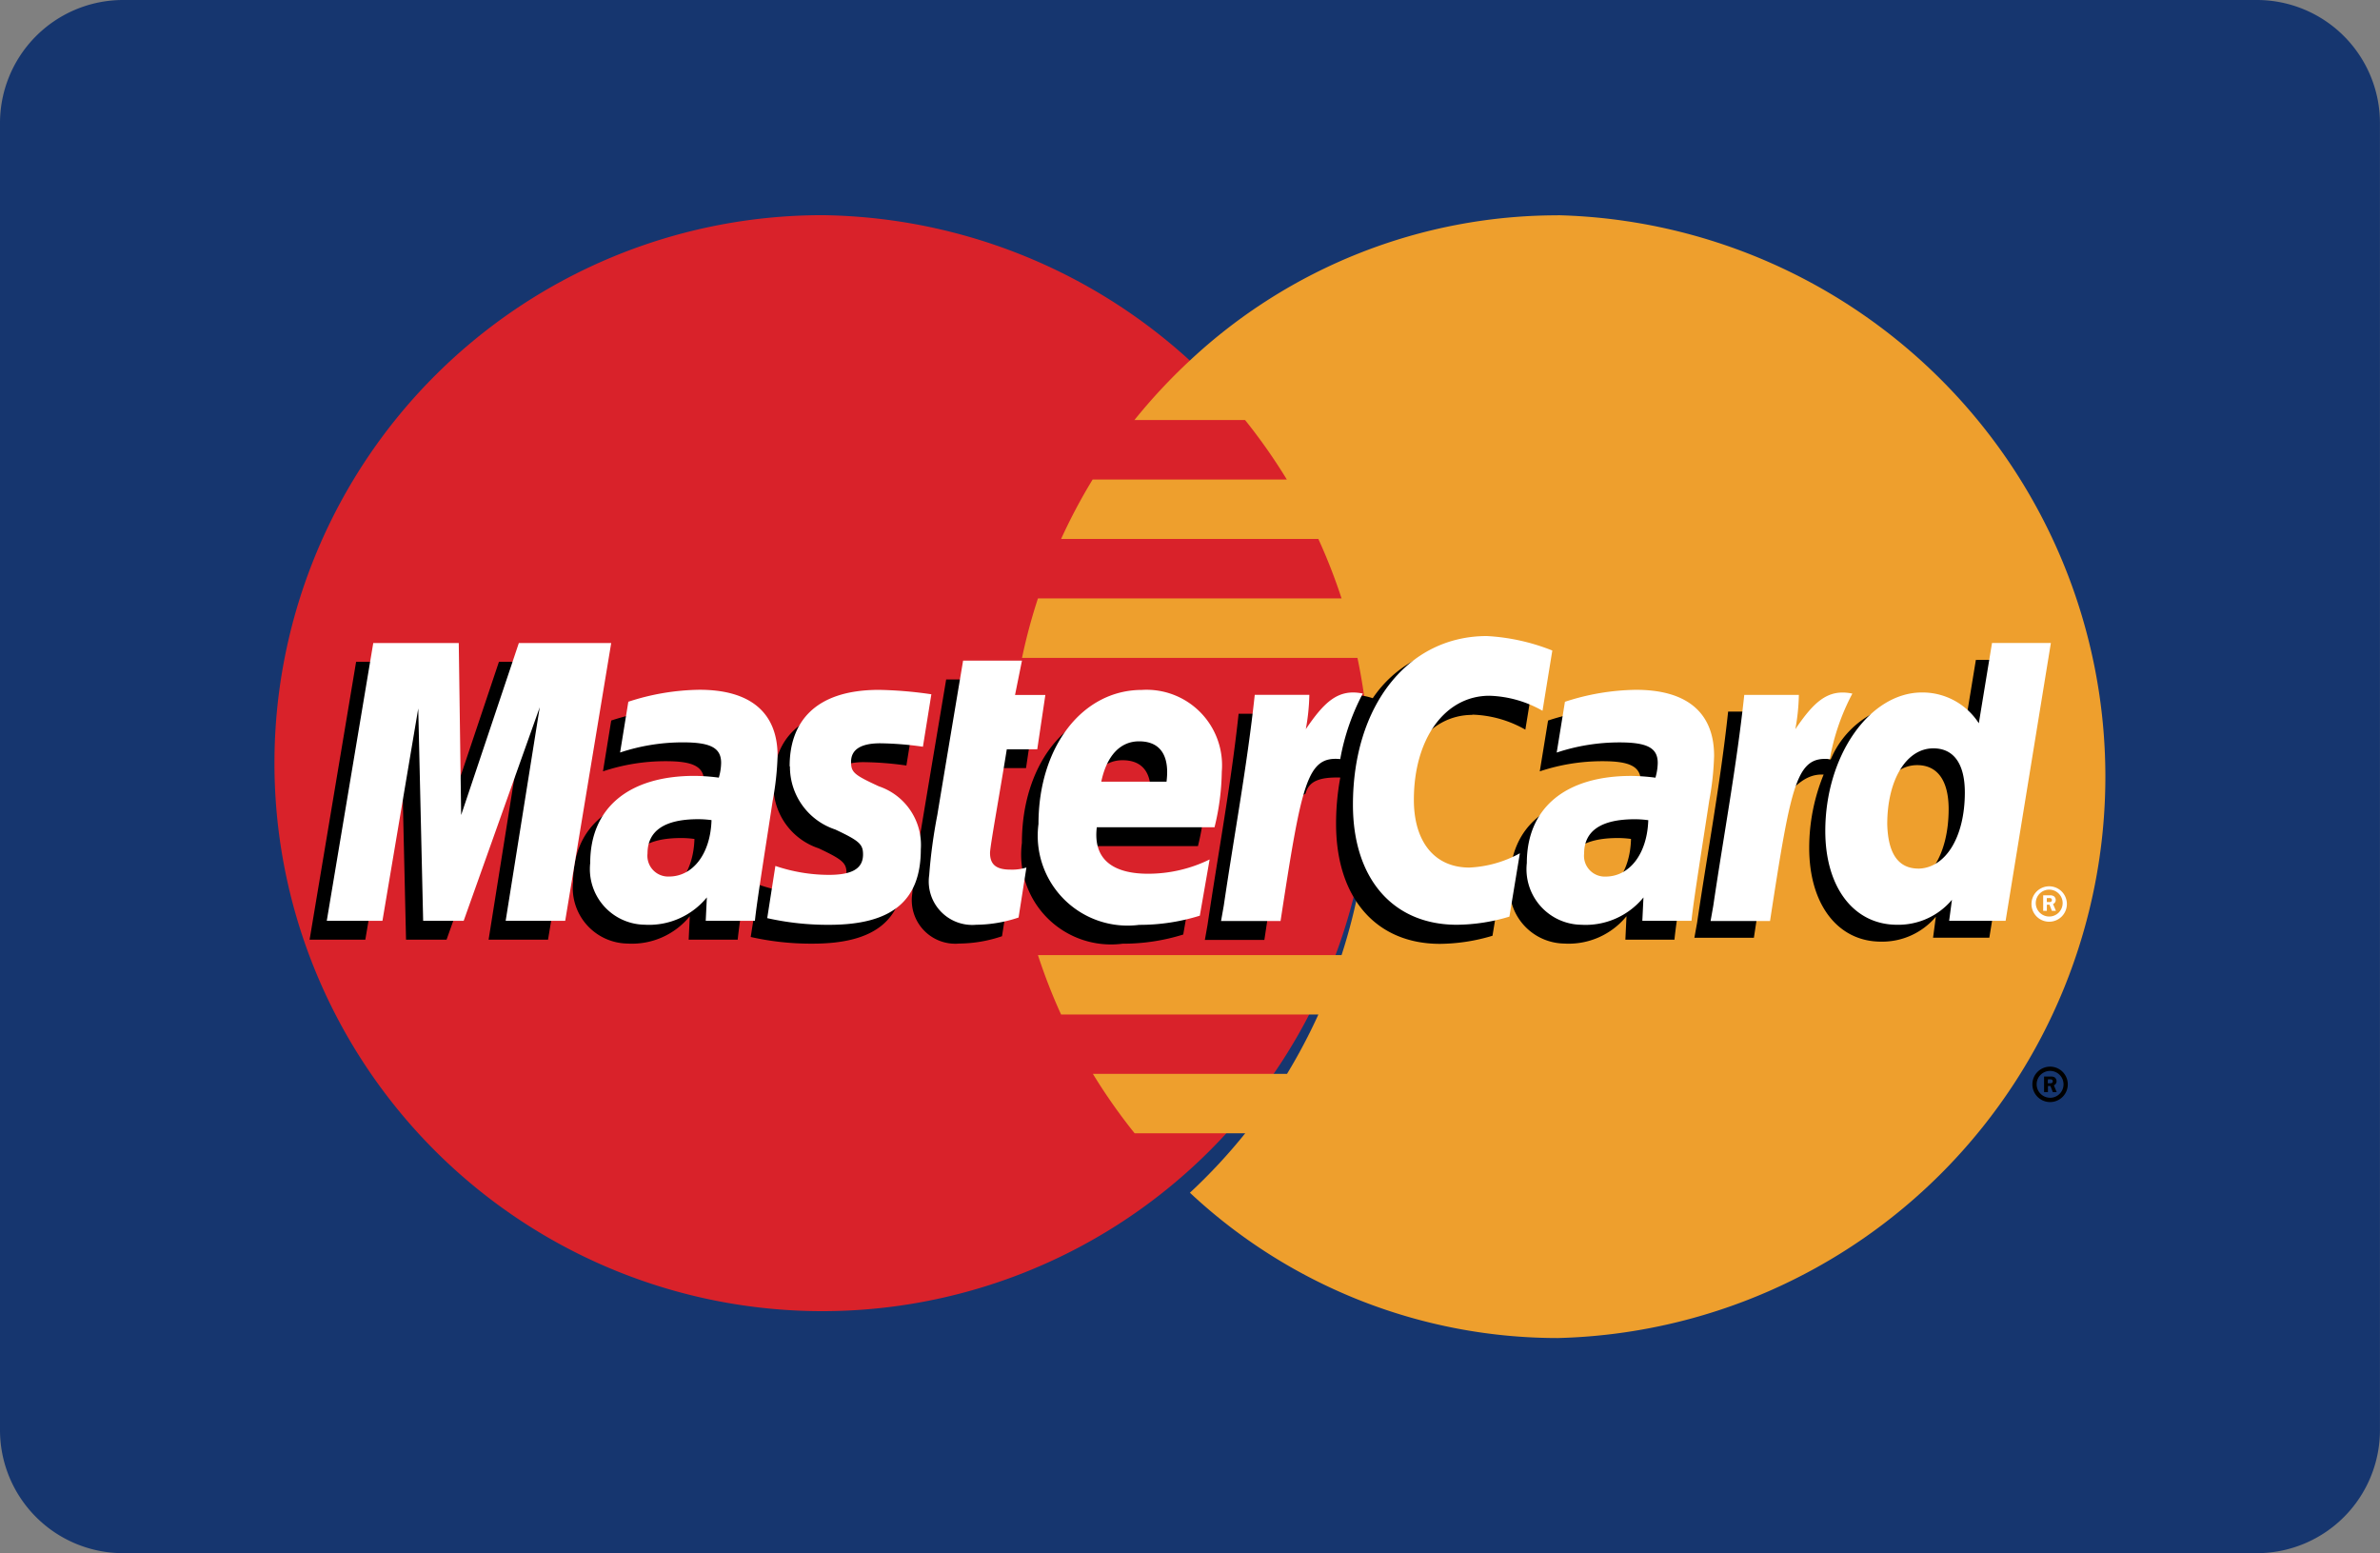
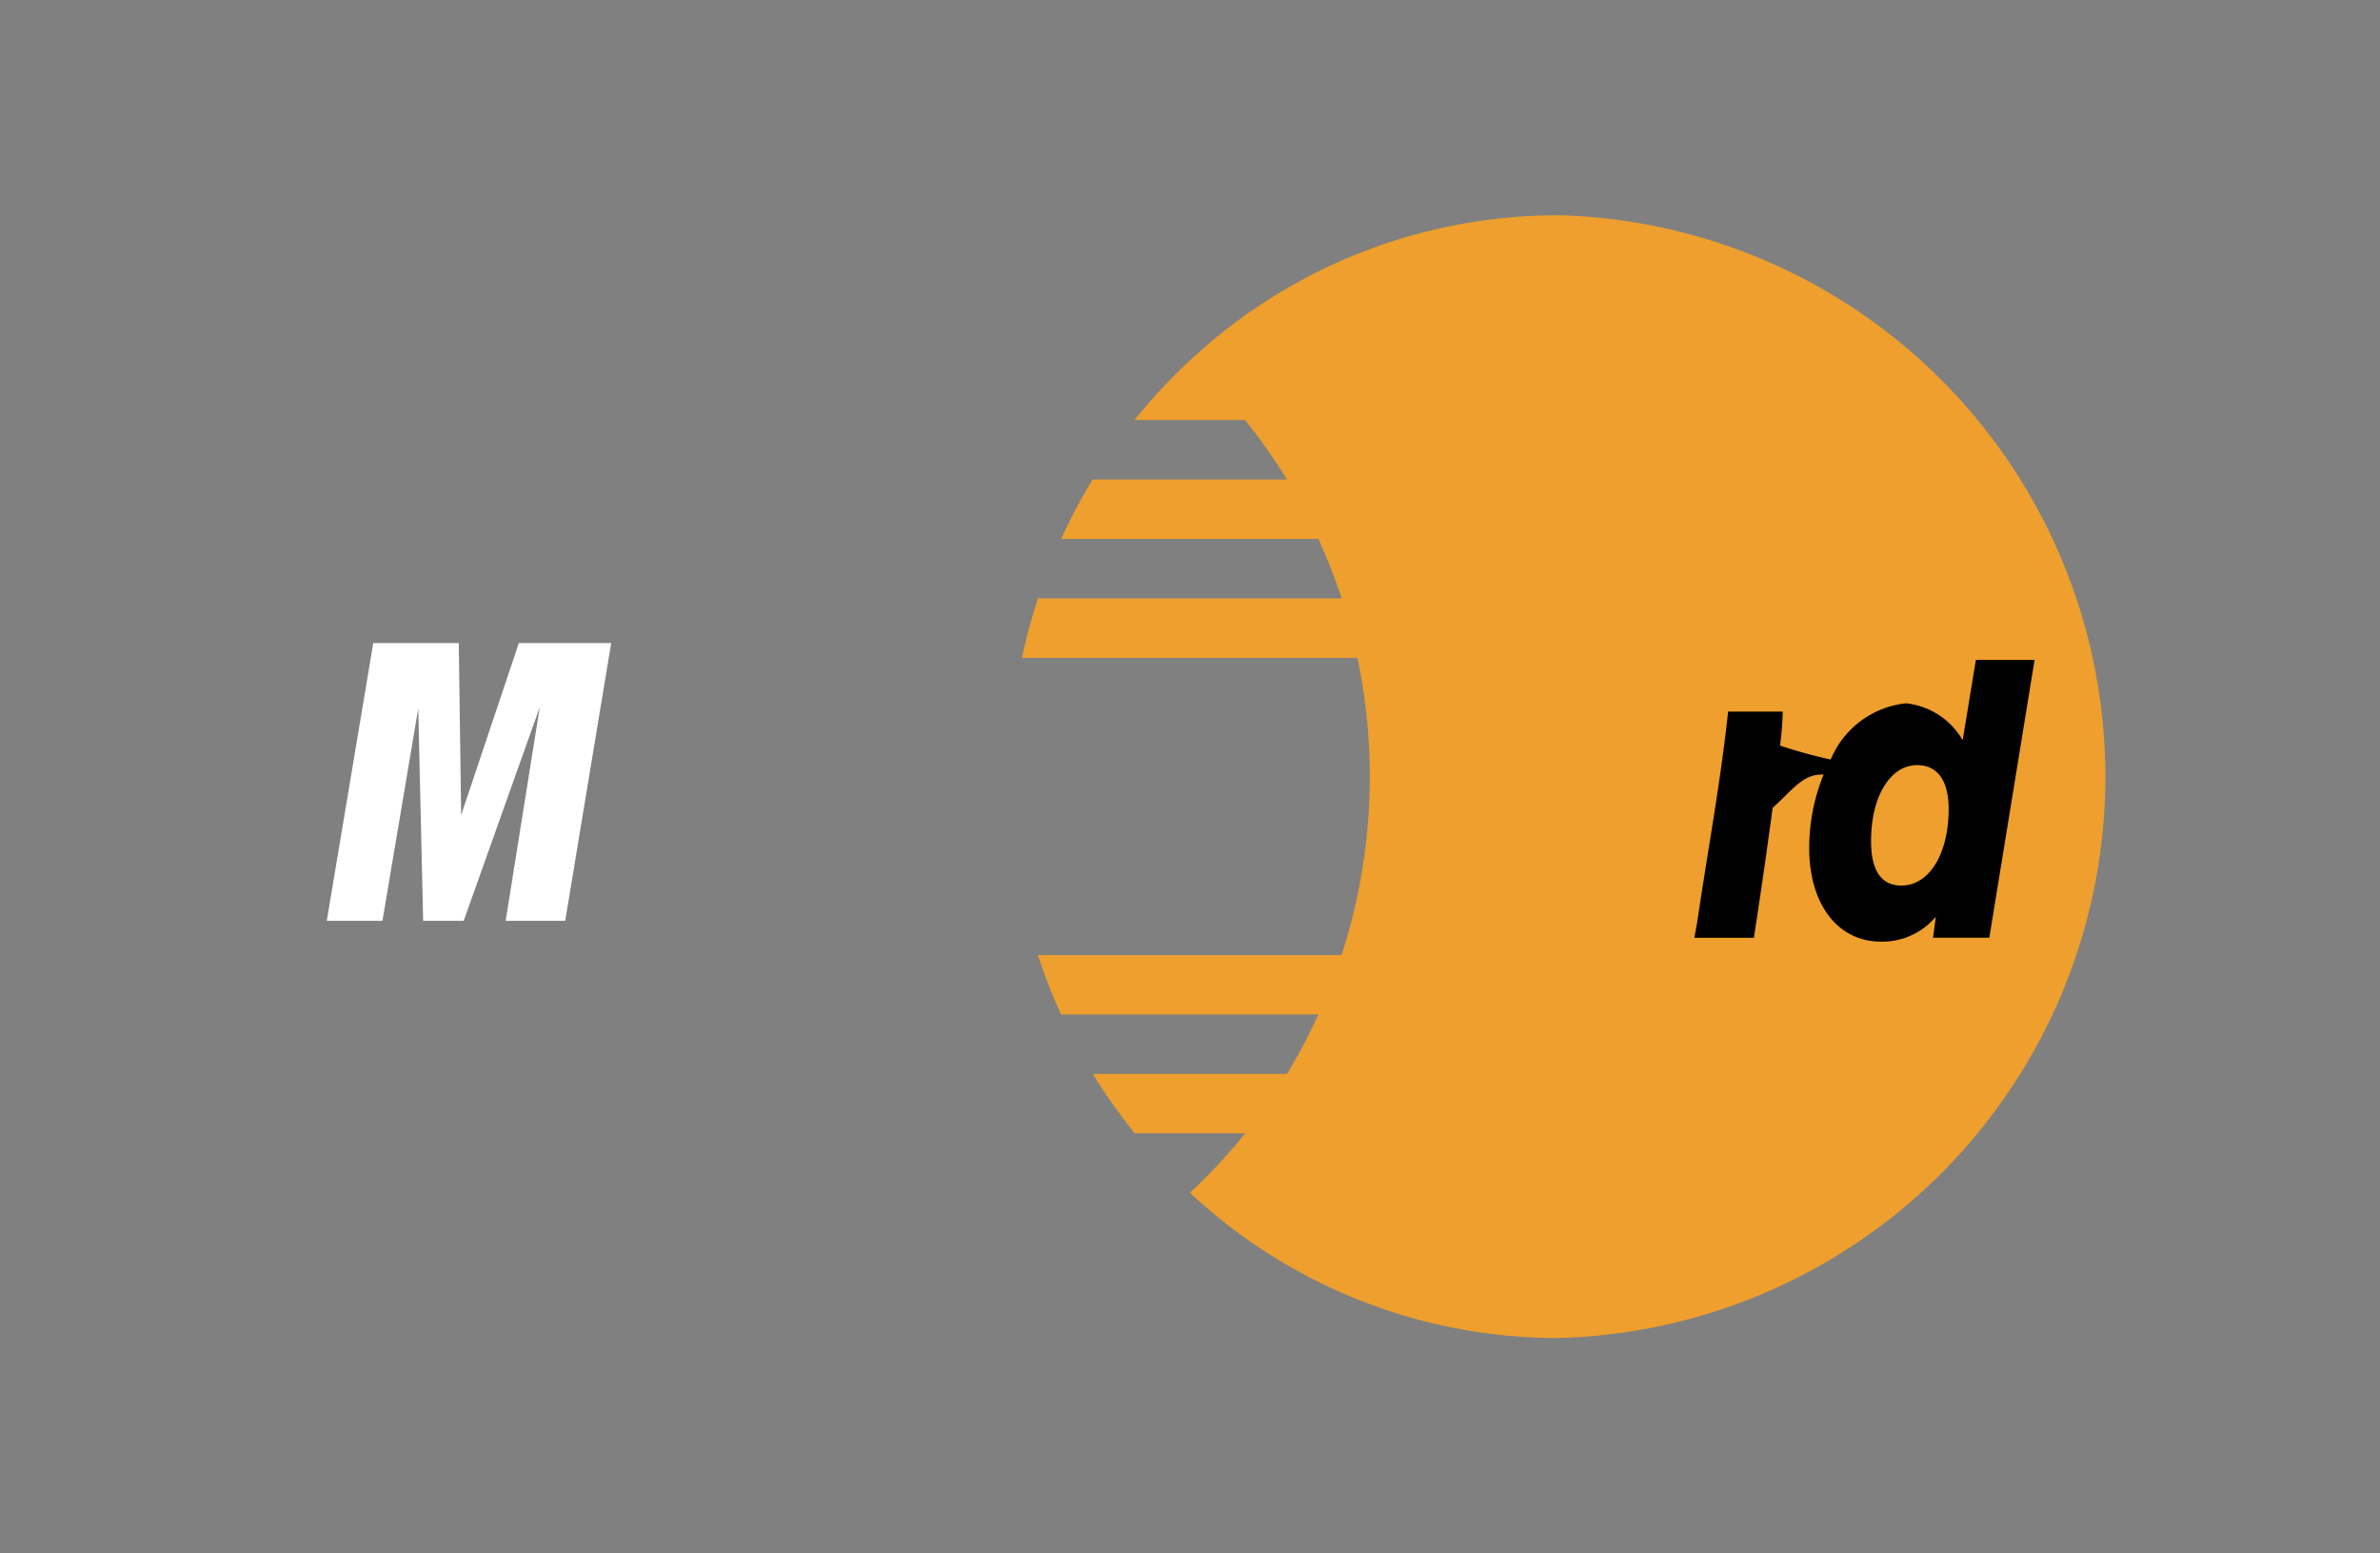
<svg xmlns="http://www.w3.org/2000/svg" id="mastercard" width="48.522" height="31.658" viewBox="0 0 48.522 31.658">
  <rect x="0" y="0" width="48.522" height="31.658" fill="#808080" stroke="none" />
-   <path id="Path_4024" data-name="Path 4024" d="M2.488,0H46.033a2.511,2.511,0,0,1,2.488,2.533V29.126a2.511,2.511,0,0,1-2.488,2.533H2.488A2.511,2.511,0,0,1,0,29.126V2.533A2.511,2.511,0,0,1,2.488,0Z" fill="#16366f" />
-   <path id="Path_4025" data-name="Path 4025" d="M112.333,81.944A11.17,11.17,0,1,1,101.166,70.5a11.307,11.307,0,0,1,11.167,11.444" transform="translate(-84.401 -66.114)" fill="#d9222a" />
  <path id="Path_4026" data-name="Path 4026" d="M345.938,70.5a10.977,10.977,0,0,0-7.5,2.962,11.514,11.514,0,0,0-1.128,1.211h2.256a11.592,11.592,0,0,1,.851,1.212h-3.959a11.508,11.508,0,0,0-.643,1.212h5.245a11.61,11.61,0,0,1,.473,1.212h-6.19a11.513,11.513,0,0,0-.325,1.212h6.839a11.782,11.782,0,0,1-.324,6.058h-6.19a11.472,11.472,0,0,0,.472,1.212h5.245A11.556,11.556,0,0,1,340.421,88h-3.958a11.573,11.573,0,0,0,.851,1.211h2.255a11.318,11.318,0,0,1-1.128,1.212,10.977,10.977,0,0,0,7.5,2.962,11.447,11.447,0,0,0,0-22.887" transform="translate(-314.182 -66.111)" fill="#ee9f2d" />
-   <path id="Path_4027" data-name="Path 4027" d="M136.583,215.291a.361.361,0,1,1,.361.361A.361.361,0,0,1,136.583,215.291Zm.361.274a.274.274,0,0,0,0-.548h0a.274.274,0,0,0-.274.273h0a.274.274,0,0,0,.274.274Zm-.049-.116h-.074v-.317h.134a.144.144,0,0,1,.081.016.1.1,0,0,1,.04.08.087.087,0,0,1-.055.082l.058.14H137l-.049-.125H136.9v.125h0Zm0-.18h.041a.092.092,0,0,0,.045-.006.043.043,0,0,0,.018-.036.039.039,0,0,0-.018-.032.094.094,0,0,0-.047-.006H136.9Zm-27.589-4.98a2.028,2.028,0,0,0-.271-.019c-.687,0-1.035.236-1.035.7a.423.423,0,0,0,.435.469C108.929,211.441,109.285,210.97,109.306,210.289Zm.882,2.053h-1l.023-.478a1.521,1.521,0,0,1-1.271.557,1.133,1.133,0,0,1-1.108-1.258c0-1.121.784-1.775,2.129-1.775a4.111,4.111,0,0,1,.494.035,1.13,1.13,0,0,0,.047-.3c0-.305-.211-.419-.778-.419a4.017,4.017,0,0,0-1.283.207c.013-.077.168-1.036.168-1.036a4.835,4.835,0,0,1,1.451-.244c1.041,0,1.592.467,1.591,1.351a5.89,5.89,0,0,1-.1.913C110.445,210.563,110.219,211.993,110.188,212.342Zm-3.867,0h-1.212l.694-4.354-1.551,4.354h-.826l-.1-4.329-.73,4.329H101.46l.948-5.664h1.743l.106,3.17,1.063-3.17h1.939l-.938,5.664m22.082-2.053a2.019,2.019,0,0,0-.27-.019c-.687,0-1.035.236-1.035.7a.423.423,0,0,0,.434.469C128.027,211.441,128.383,210.97,128.4,210.289Zm.882,2.053h-1l.023-.478a1.521,1.521,0,0,1-1.27.557,1.133,1.133,0,0,1-1.107-1.258c0-1.121.783-1.775,2.128-1.775a4.1,4.1,0,0,1,.494.035,1.132,1.132,0,0,0,.047-.3c0-.305-.211-.419-.777-.419a4.024,4.024,0,0,0-1.283.207c.013-.077.169-1.036.169-1.036a4.833,4.833,0,0,1,1.45-.244c1.041,0,1.593.467,1.592,1.351a5.889,5.889,0,0,1-.1.913C129.543,210.563,129.316,211.993,129.286,212.342Zm-13.71-.07a2.767,2.767,0,0,1-.871.149.887.887,0,0,1-.958-1.012,10.611,10.611,0,0,1,.166-1.228c.07-.43.526-3.143.526-3.143h1.205l-.141.7h.728l-.164,1.107h-.73c-.14.876-.339,1.967-.342,2.112,0,.237.127.341.415.341a.982.982,0,0,0,.327-.044l-.16,1.02m3.695-.037a4.113,4.113,0,0,1-1.237.187,1.832,1.832,0,0,1-2.052-2.055c0-1.575.895-2.734,2.109-2.734a1.539,1.539,0,0,1,1.628,1.667,4.951,4.951,0,0,1-.148,1.133h-2.4c-.081.668.346.947,1.047.947a2.852,2.852,0,0,0,1.253-.29Zm-.677-2.731c.007-.1.128-.822-.561-.822-.384,0-.658.293-.77.822Zm-7.678-.312a1.345,1.345,0,0,0,.923,1.286c.491.231.567.3.567.508,0,.287-.216.417-.7.417a3.411,3.411,0,0,1-1.086-.182s-.159,1.015-.167,1.064a5.591,5.591,0,0,0,1.262.136c1.279,0,1.87-.487,1.87-1.54a1.261,1.261,0,0,0-.855-1.284c-.508-.233-.567-.285-.567-.5,0-.249.2-.376.593-.376a6.646,6.646,0,0,1,.871.069l.173-1.068a8.216,8.216,0,0,0-1.067-.09c-1.356,0-1.826.708-1.821,1.559m14.251-1.438a2.314,2.314,0,0,1,1.083.306l.2-1.229a3.559,3.559,0,0,0-1.332-.479,2.414,2.414,0,0,0-1.979,1.067c-.7-.233-.993.238-1.347.707l-.315.073a2.322,2.322,0,0,0,.038-.463H120.4c-.152,1.426-.422,2.87-.633,4.3l-.055.31h1.213c.2-1.315.313-2.157.381-2.727l.457-.254c.068-.254.282-.34.71-.329a5.162,5.162,0,0,0-.086.945c0,1.507.813,2.445,2.118,2.445a3.8,3.8,0,0,0,1.071-.165l.213-1.291a2.357,2.357,0,0,1-1.03.291c-.7,0-1.131-.52-1.131-1.38,0-1.247.634-2.122,1.539-2.122" transform="translate(-95.148 -193.188)" />
  <path id="Path_4028" data-name="Path 4028" d="M111.925,211.861h-1.212l.695-4.354-1.551,4.354h-.826l-.1-4.329-.73,4.329h-1.135l.948-5.663h1.743l.049,3.506,1.176-3.506h1.883l-.938,5.663" transform="translate(-100.404 -193.091)" fill="#fff" />
  <path id="Path_4029" data-name="Path 4029" d="M561,211.6l-.269,1.637a1.517,1.517,0,0,0-1.158-.752,1.878,1.878,0,0,0-1.533,1.146,10.06,10.06,0,0,1-1.032-.284v0a6.793,6.793,0,0,0,.054-.693h-1.113c-.152,1.426-.421,2.87-.632,4.3l-.056.31h1.213c.164-1.064.289-1.947.382-2.647.414-.374.622-.7,1.04-.679a3.948,3.948,0,0,0-.294,1.494c0,1.152.583,1.911,1.464,1.911a1.429,1.429,0,0,0,1.118-.508l-.057.428h1.147l.923-5.664Zm-1.516,4.6c-.413,0-.621-.305-.621-.908,0-.905.39-1.547.94-1.547.417,0,.642.318.642.9C560.443,215.56,560.046,216.2,559.481,216.2Z" transform="translate(-520.717 -198.149)" />
-   <path id="Path_4030" data-name="Path 4030" d="M195.842,207.675a2.034,2.034,0,0,0-.27-.019c-.687,0-1.035.236-1.035.7a.423.423,0,0,0,.434.469C195.466,208.827,195.822,208.357,195.842,207.675Zm.882,2.052h-1l.023-.477a1.523,1.523,0,0,1-1.27.557,1.133,1.133,0,0,1-1.108-1.258c0-1.122.783-1.776,2.128-1.776a4.082,4.082,0,0,1,.494.036,1.132,1.132,0,0,0,.047-.3c0-.305-.211-.419-.777-.419a4.049,4.049,0,0,0-1.283.207c.013-.076.168-1.035.168-1.035a4.816,4.816,0,0,1,1.451-.244c1.041,0,1.593.468,1.592,1.35a5.933,5.933,0,0,1-.1.913c-.1.667-.331,2.1-.362,2.446Zm16.26-5.511-.2,1.23a2.316,2.316,0,0,0-1.083-.306c-.905,0-1.54.874-1.54,2.122,0,.86.427,1.38,1.131,1.38a2.351,2.351,0,0,0,1.03-.291l-.213,1.291a3.777,3.777,0,0,1-1.072.166c-1.3,0-2.118-.938-2.118-2.445,0-2.025,1.123-3.44,2.73-3.44a4.2,4.2,0,0,1,1.332.294m1.956,3.459a2.03,2.03,0,0,0-.27-.019c-.687,0-1.035.236-1.035.7a.423.423,0,0,0,.434.469C214.563,208.827,214.919,208.357,214.94,207.675Zm.882,2.052h-1l.023-.477a1.523,1.523,0,0,1-1.27.557,1.133,1.133,0,0,1-1.108-1.258c0-1.122.784-1.776,2.128-1.776a4.084,4.084,0,0,1,.494.036,1.141,1.141,0,0,0,.047-.3c0-.305-.211-.419-.777-.419a4.05,4.05,0,0,0-1.283.207c.013-.076.168-1.035.168-1.035a4.814,4.814,0,0,1,1.45-.244c1.041,0,1.593.468,1.591,1.35a5.849,5.849,0,0,1-.1.913c-.1.667-.331,2.1-.361,2.446Zm-13.71-.07a2.771,2.771,0,0,1-.871.15.887.887,0,0,1-.958-1.012,10.649,10.649,0,0,1,.166-1.228c.07-.431.525-3.144.525-3.144h1.2l-.141.7h.618l-.165,1.107h-.621c-.14.877-.34,1.967-.342,2.112,0,.238.127.341.415.341a.982.982,0,0,0,.327-.043l-.16,1.019m3.695-.037a4.121,4.121,0,0,1-1.237.187,1.832,1.832,0,0,1-2.052-2.055c0-1.575.895-2.734,2.109-2.734a1.539,1.539,0,0,1,1.628,1.667,4.962,4.962,0,0,1-.148,1.133h-2.4c-.081.668.346.947,1.047.947a2.845,2.845,0,0,0,1.253-.291Zm-.678-2.732c.007-.1.128-.822-.561-.822-.384,0-.658.293-.77.822Zm-7.678-.311a1.345,1.345,0,0,0,.923,1.286c.491.231.567.3.567.508,0,.287-.217.417-.7.417a3.416,3.416,0,0,1-1.087-.182s-.159,1.015-.166,1.064a5.622,5.622,0,0,0,1.261.136c1.279,0,1.87-.487,1.87-1.539a1.261,1.261,0,0,0-.855-1.284c-.508-.234-.567-.285-.567-.5,0-.249.2-.377.594-.377a6.671,6.671,0,0,1,.871.07l.172-1.069a8.207,8.207,0,0,0-1.067-.09c-1.356,0-1.825.708-1.822,1.559m24.786,3.149h-1.147l.057-.429a1.427,1.427,0,0,1-1.118.509c-.881,0-1.464-.76-1.464-1.911,0-1.532.9-2.824,1.973-2.824a1.367,1.367,0,0,1,1.157.628l.269-1.637h1.2l-.923,5.664Zm-1.788-1.064c.565,0,.961-.64.961-1.552,0-.585-.226-.9-.642-.9-.55,0-.94.642-.94,1.547C219.828,208.358,220.037,208.663,220.45,208.663Zm-3.536-3.541c-.152,1.426-.421,2.87-.632,4.3l-.055.309h1.212c.434-2.816.539-3.366,1.219-3.3a4.527,4.527,0,0,1,.46-1.336c-.508-.106-.791.181-1.163.726a4.163,4.163,0,0,0,.072-.7h-1.114m-9.979,0c-.152,1.426-.422,2.87-.632,4.3l-.055.309h1.213c.433-2.816.538-3.366,1.217-3.3a4.557,4.557,0,0,1,.46-1.336c-.507-.106-.791.181-1.162.726a4.221,4.221,0,0,0,.072-.7h-1.113m15.836,4.245a.361.361,0,0,1,.721,0h0a.361.361,0,1,1-.721,0Zm.361.274a.274.274,0,0,0,.274-.274h0a.274.274,0,0,0-.274-.274h0a.274.274,0,1,0,0,.548Zm-.049-.116h-.074v-.316h.134a.146.146,0,0,1,.081.016.1.1,0,0,1,.041.079.087.087,0,0,1-.055.082l.059.139h-.082l-.049-.125h-.054v.125h0Zm0-.179h.041a.094.094,0,0,0,.045-.006.043.043,0,0,0,.018-.037.042.042,0,0,0-.018-.033.1.1,0,0,0-.047-.005h-.039v.081h0Z" transform="translate(-181.336 -190.958)" fill="#fff" />
</svg>